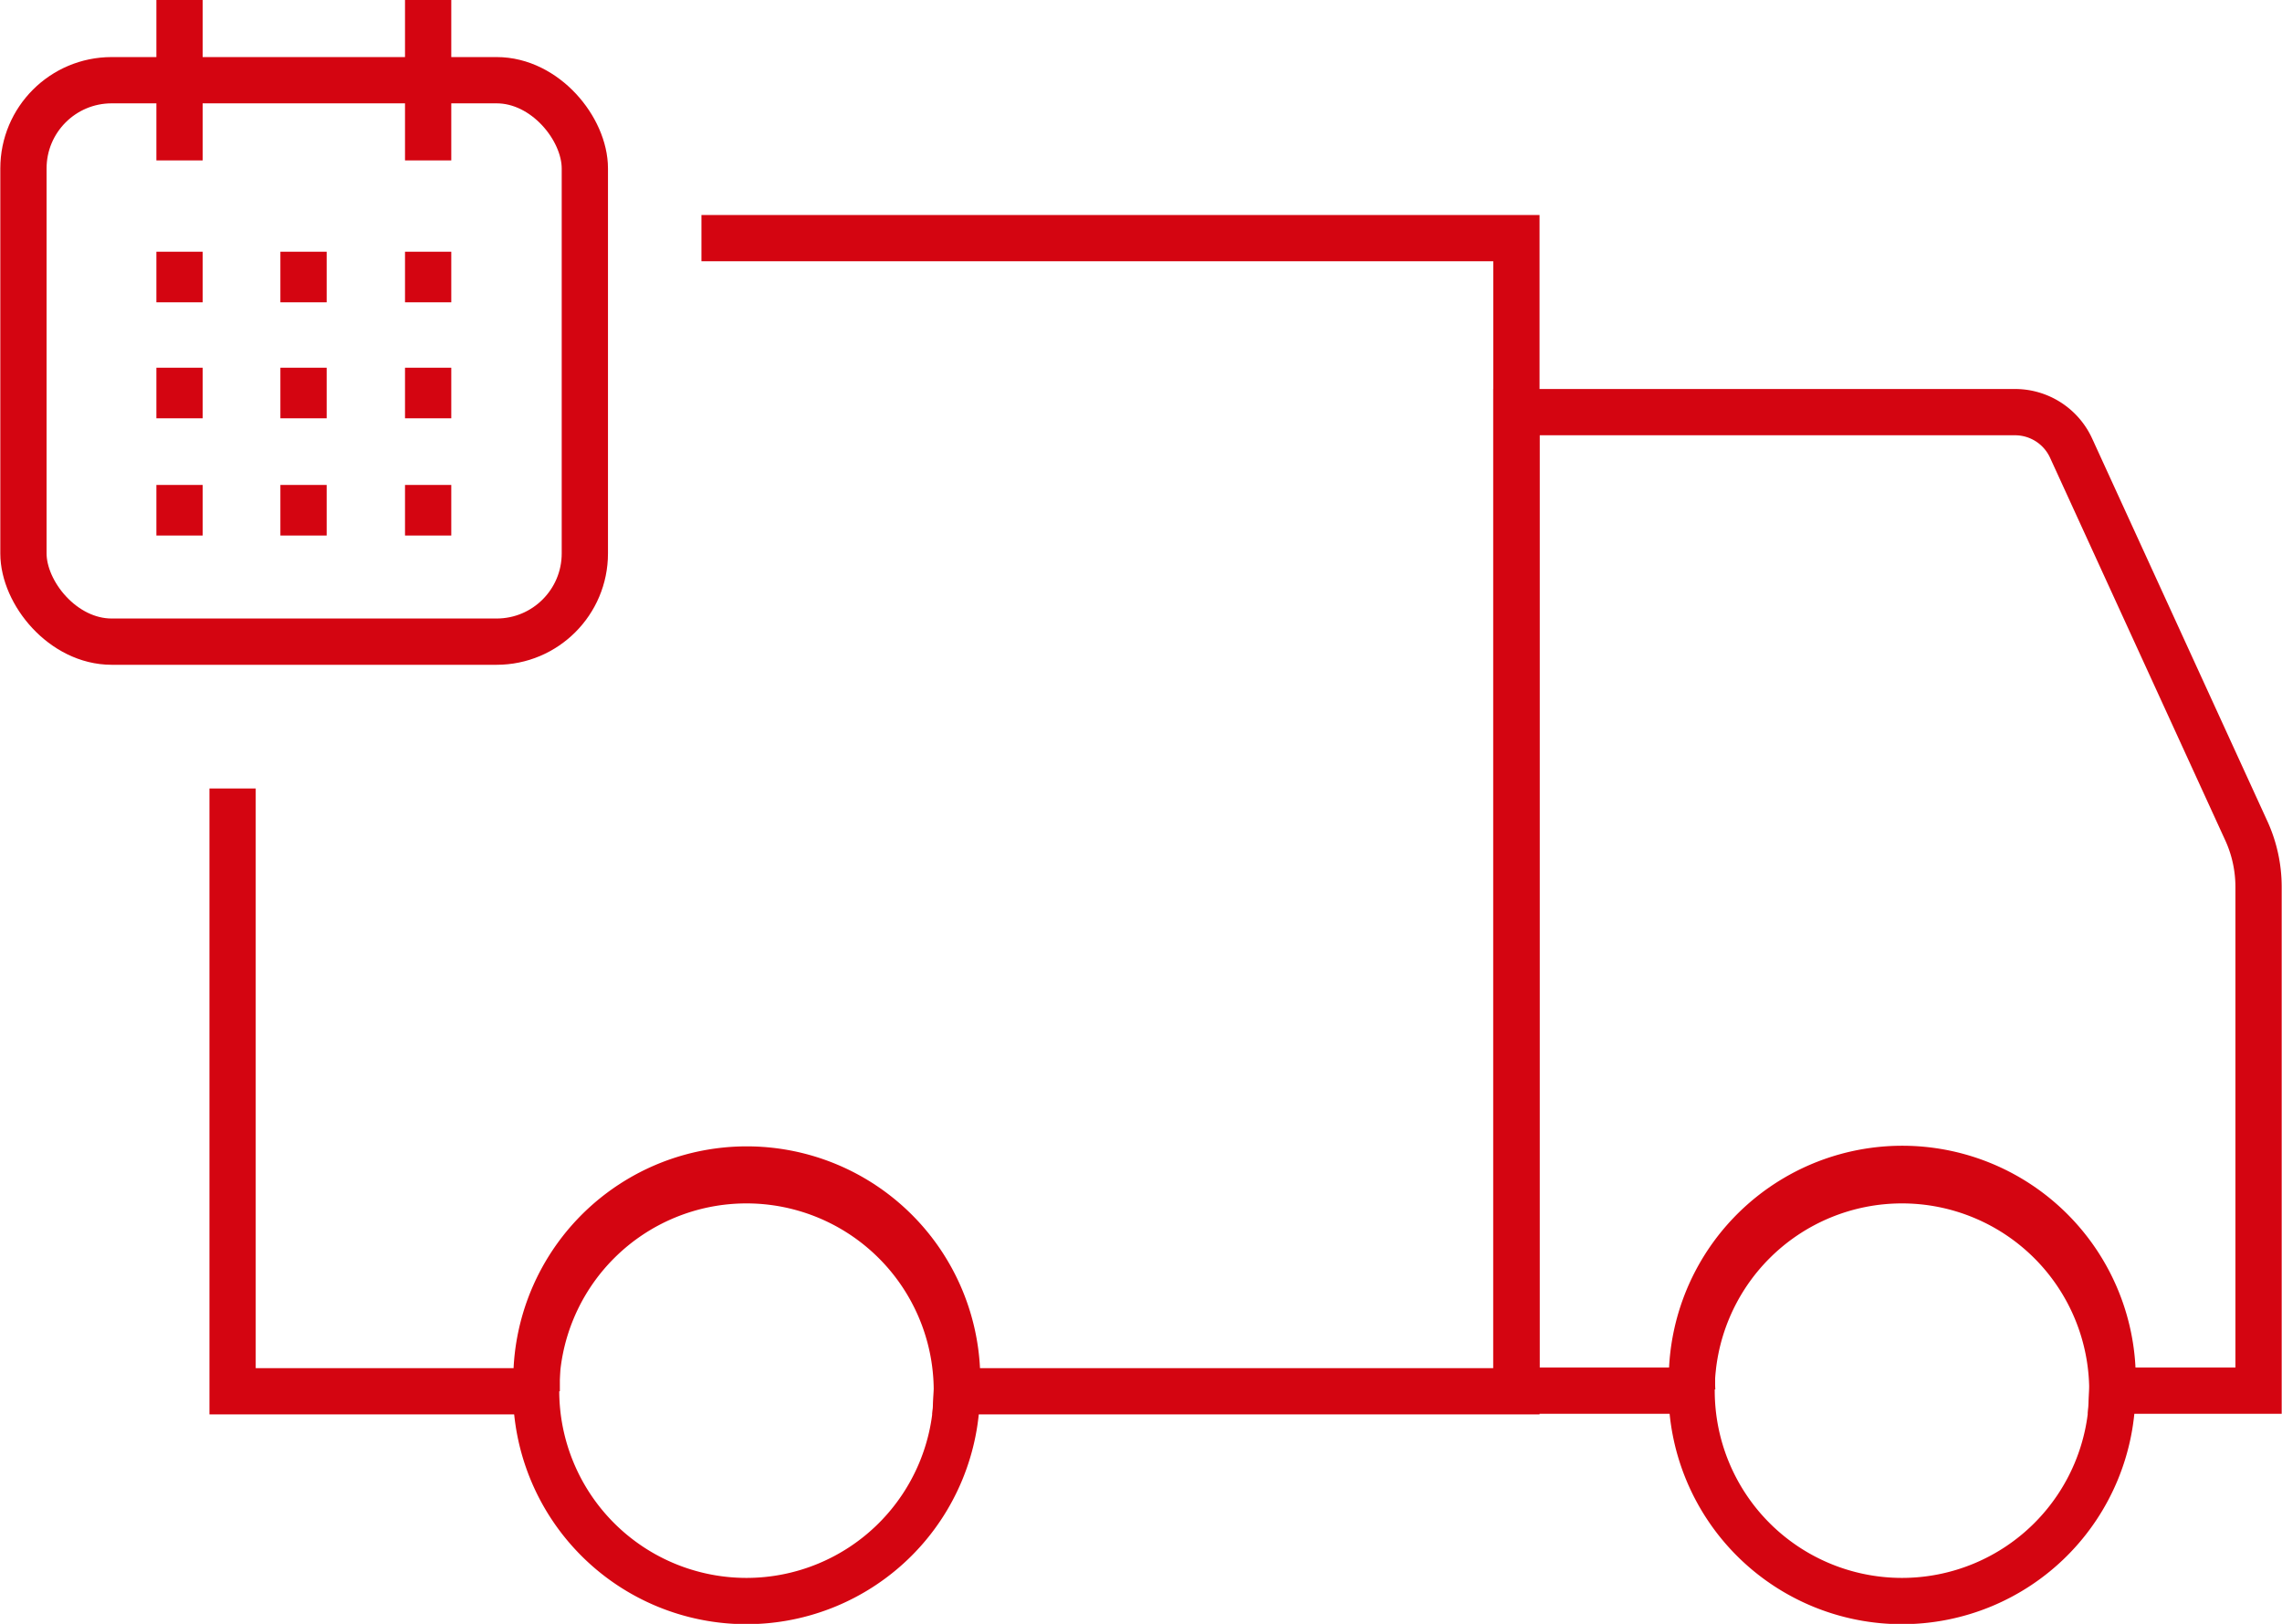
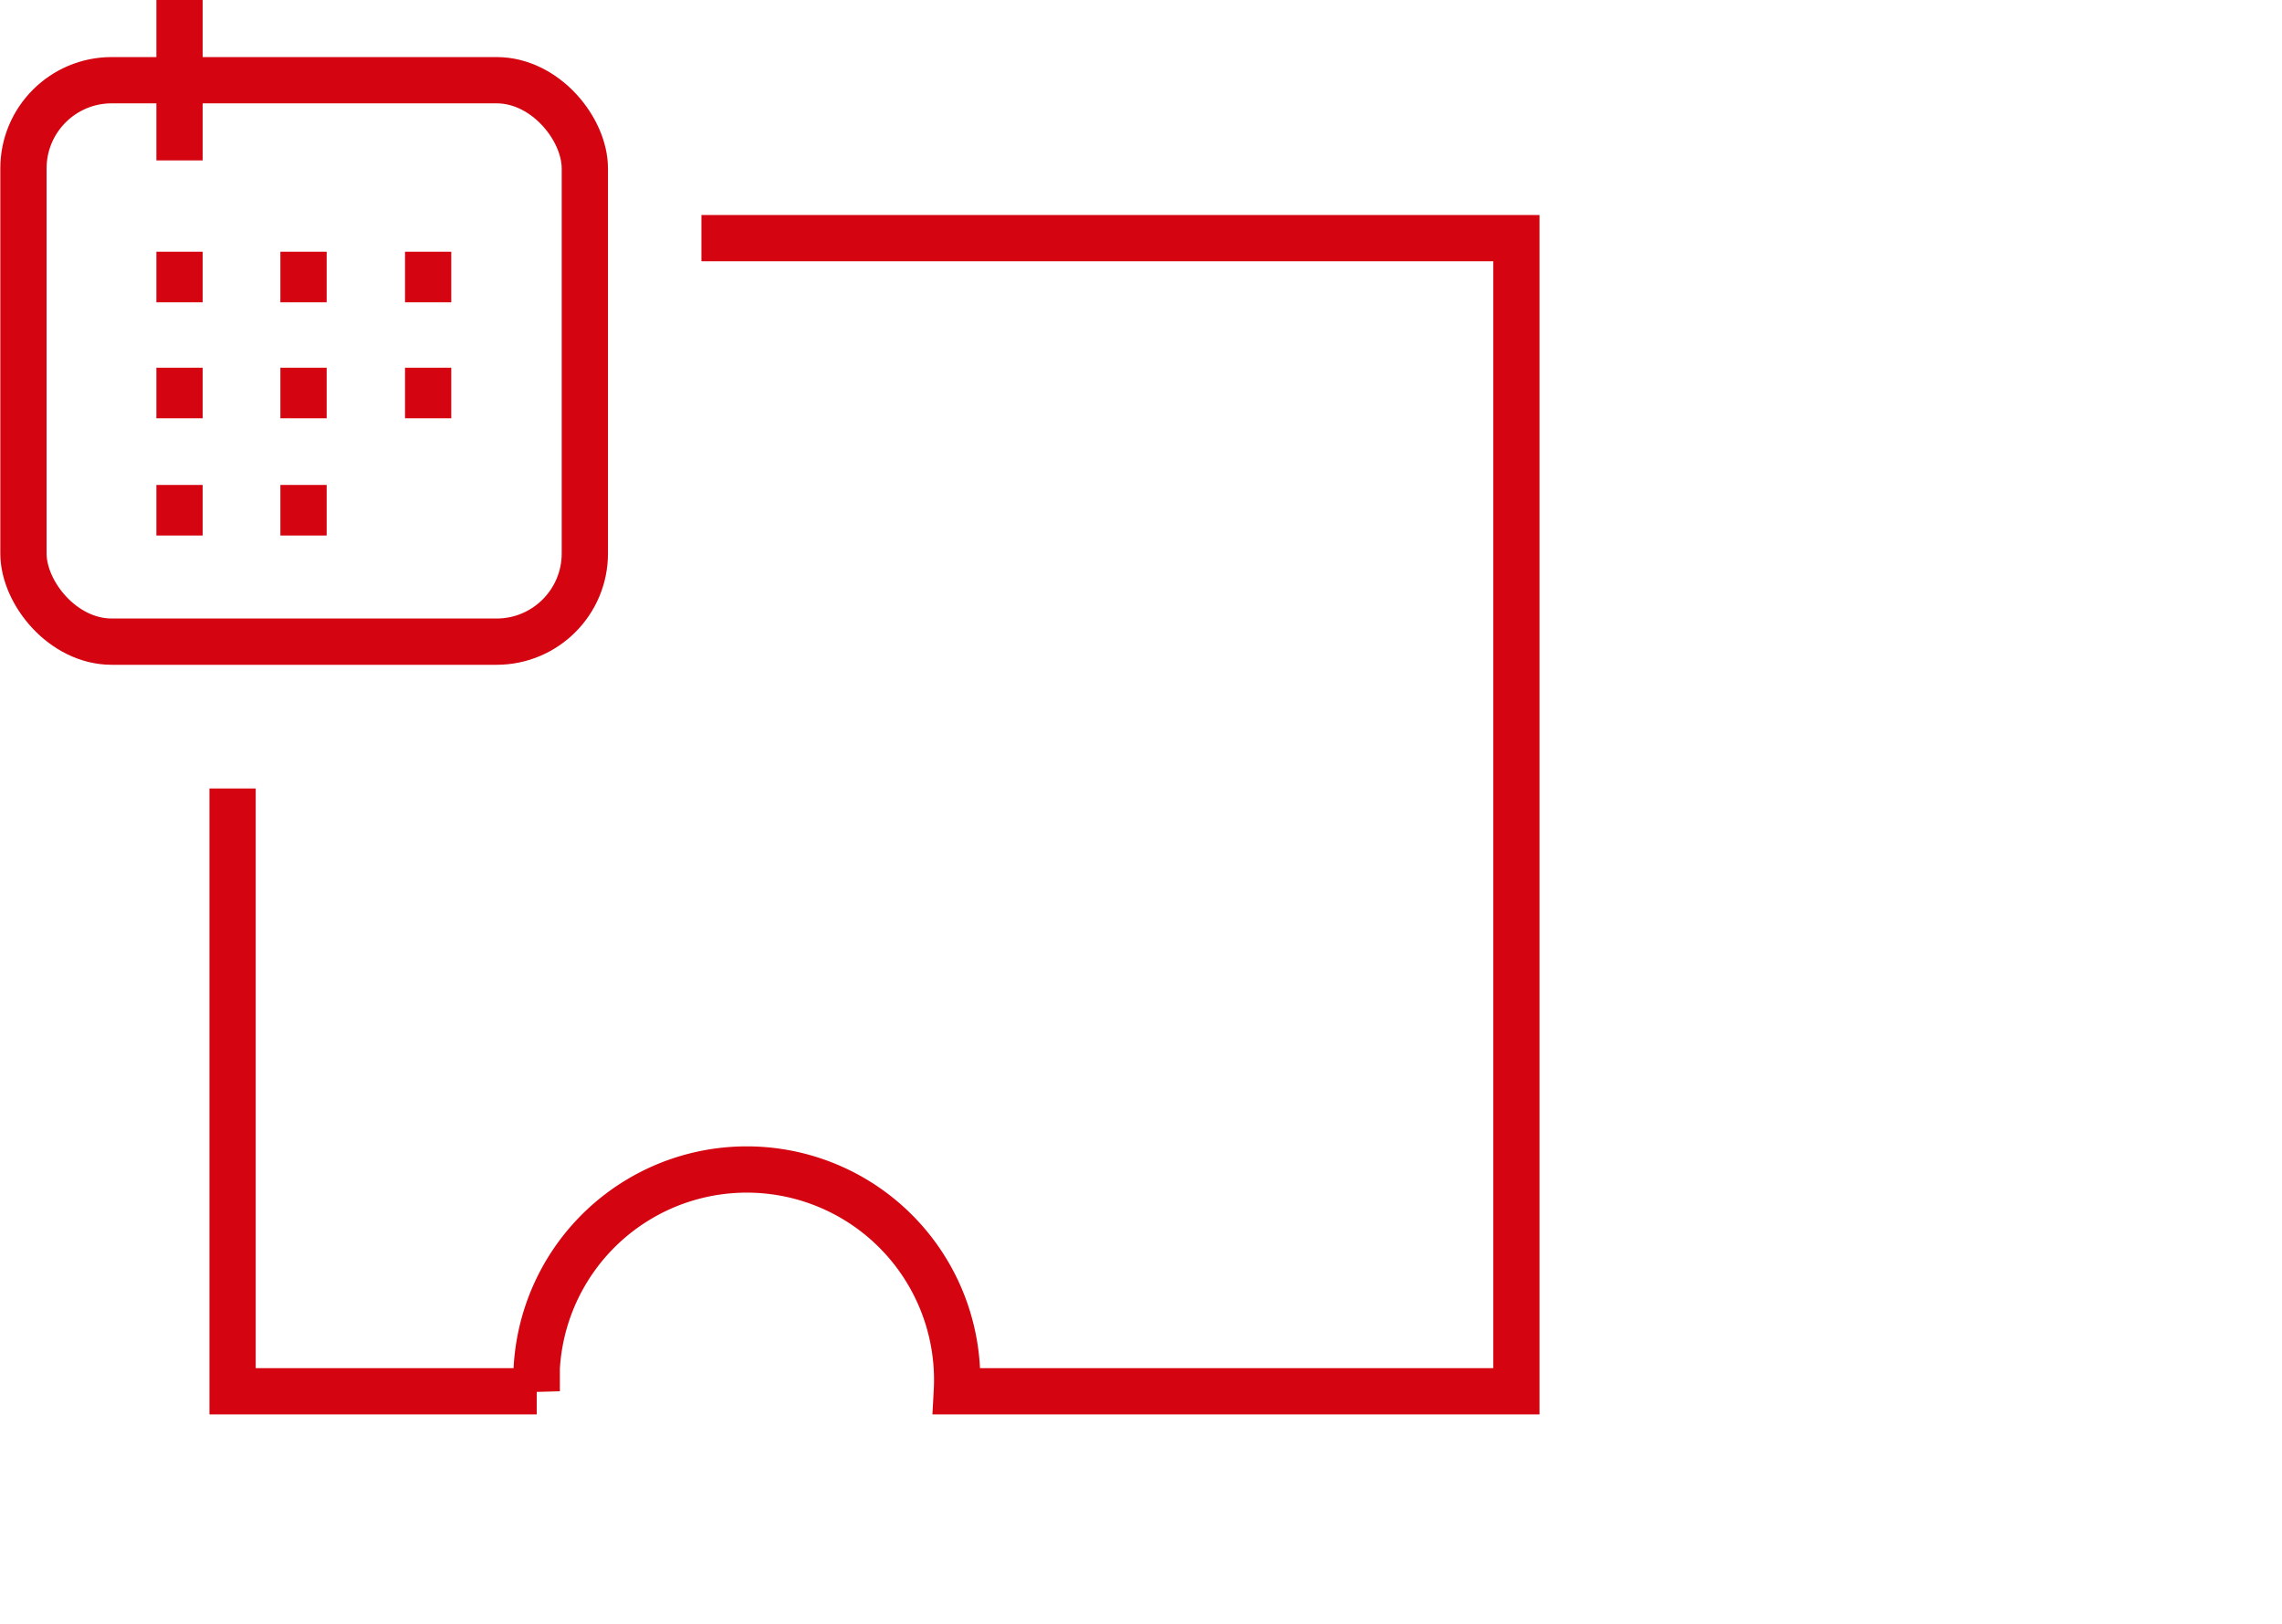
<svg xmlns="http://www.w3.org/2000/svg" id="Warstwa_1" data-name="Warstwa 1" viewBox="0 0 36.99 26.32">
  <defs>
    <style>.cls-1{fill:none;stroke:#d40511;stroke-width:0.75px;}</style>
  </defs>
  <title>NADANIE SOB</title>
-   <path class="cls-1" d="M39.49,22.66l-2.83-6.18a1,1,0,0,0-.9-.58H27.67V31.76h2.85a3.41,3.41,0,1,1,6.81,0H39.7V23.6A2.19,2.19,0,0,0,39.49,22.66Z" transform="translate(-3.09 -9.22)" />
-   <path class="cls-1" d="M33.92,28.35a3.41,3.41,0,1,0,3.41,3.41A3.41,3.41,0,0,0,33.92,28.35Z" transform="translate(-3.09 -9.22)" />
  <path class="cls-1" d="M6.86,22v9.77h4.93a3.41,3.41,0,1,1,6.81,0h9.07V13.08H14.46" transform="translate(-3.09 -9.22)" />
-   <path class="cls-1" d="M15.19,28.35a3.41,3.41,0,1,0,3.41,3.41A3.41,3.41,0,0,0,15.19,28.35Z" transform="translate(-3.09 -9.22)" />
  <rect class="cls-1" x="0.38" y="1.3" width="9.1" height="9.1" rx="1.43" />
  <line class="cls-1" x1="2.91" x2="2.91" y2="2.6" />
-   <line class="cls-1" x1="6.94" x2="6.94" y2="2.6" />
  <line class="cls-1" x1="6.94" y1="4.08" x2="6.94" y2="4.9" />
  <line class="cls-1" x1="4.92" y1="4.08" x2="4.92" y2="4.9" />
  <line class="cls-1" x1="2.91" y1="4.08" x2="2.91" y2="4.9" />
  <line class="cls-1" x1="6.94" y1="5.96" x2="6.94" y2="6.78" />
  <line class="cls-1" x1="4.92" y1="5.96" x2="4.92" y2="6.78" />
  <line class="cls-1" x1="2.91" y1="5.96" x2="2.91" y2="6.78" />
-   <line class="cls-1" x1="6.94" y1="7.86" x2="6.94" y2="8.68" />
  <line class="cls-1" x1="4.92" y1="7.86" x2="4.92" y2="8.68" />
  <line class="cls-1" x1="2.91" y1="7.86" x2="2.91" y2="8.68" />
</svg>